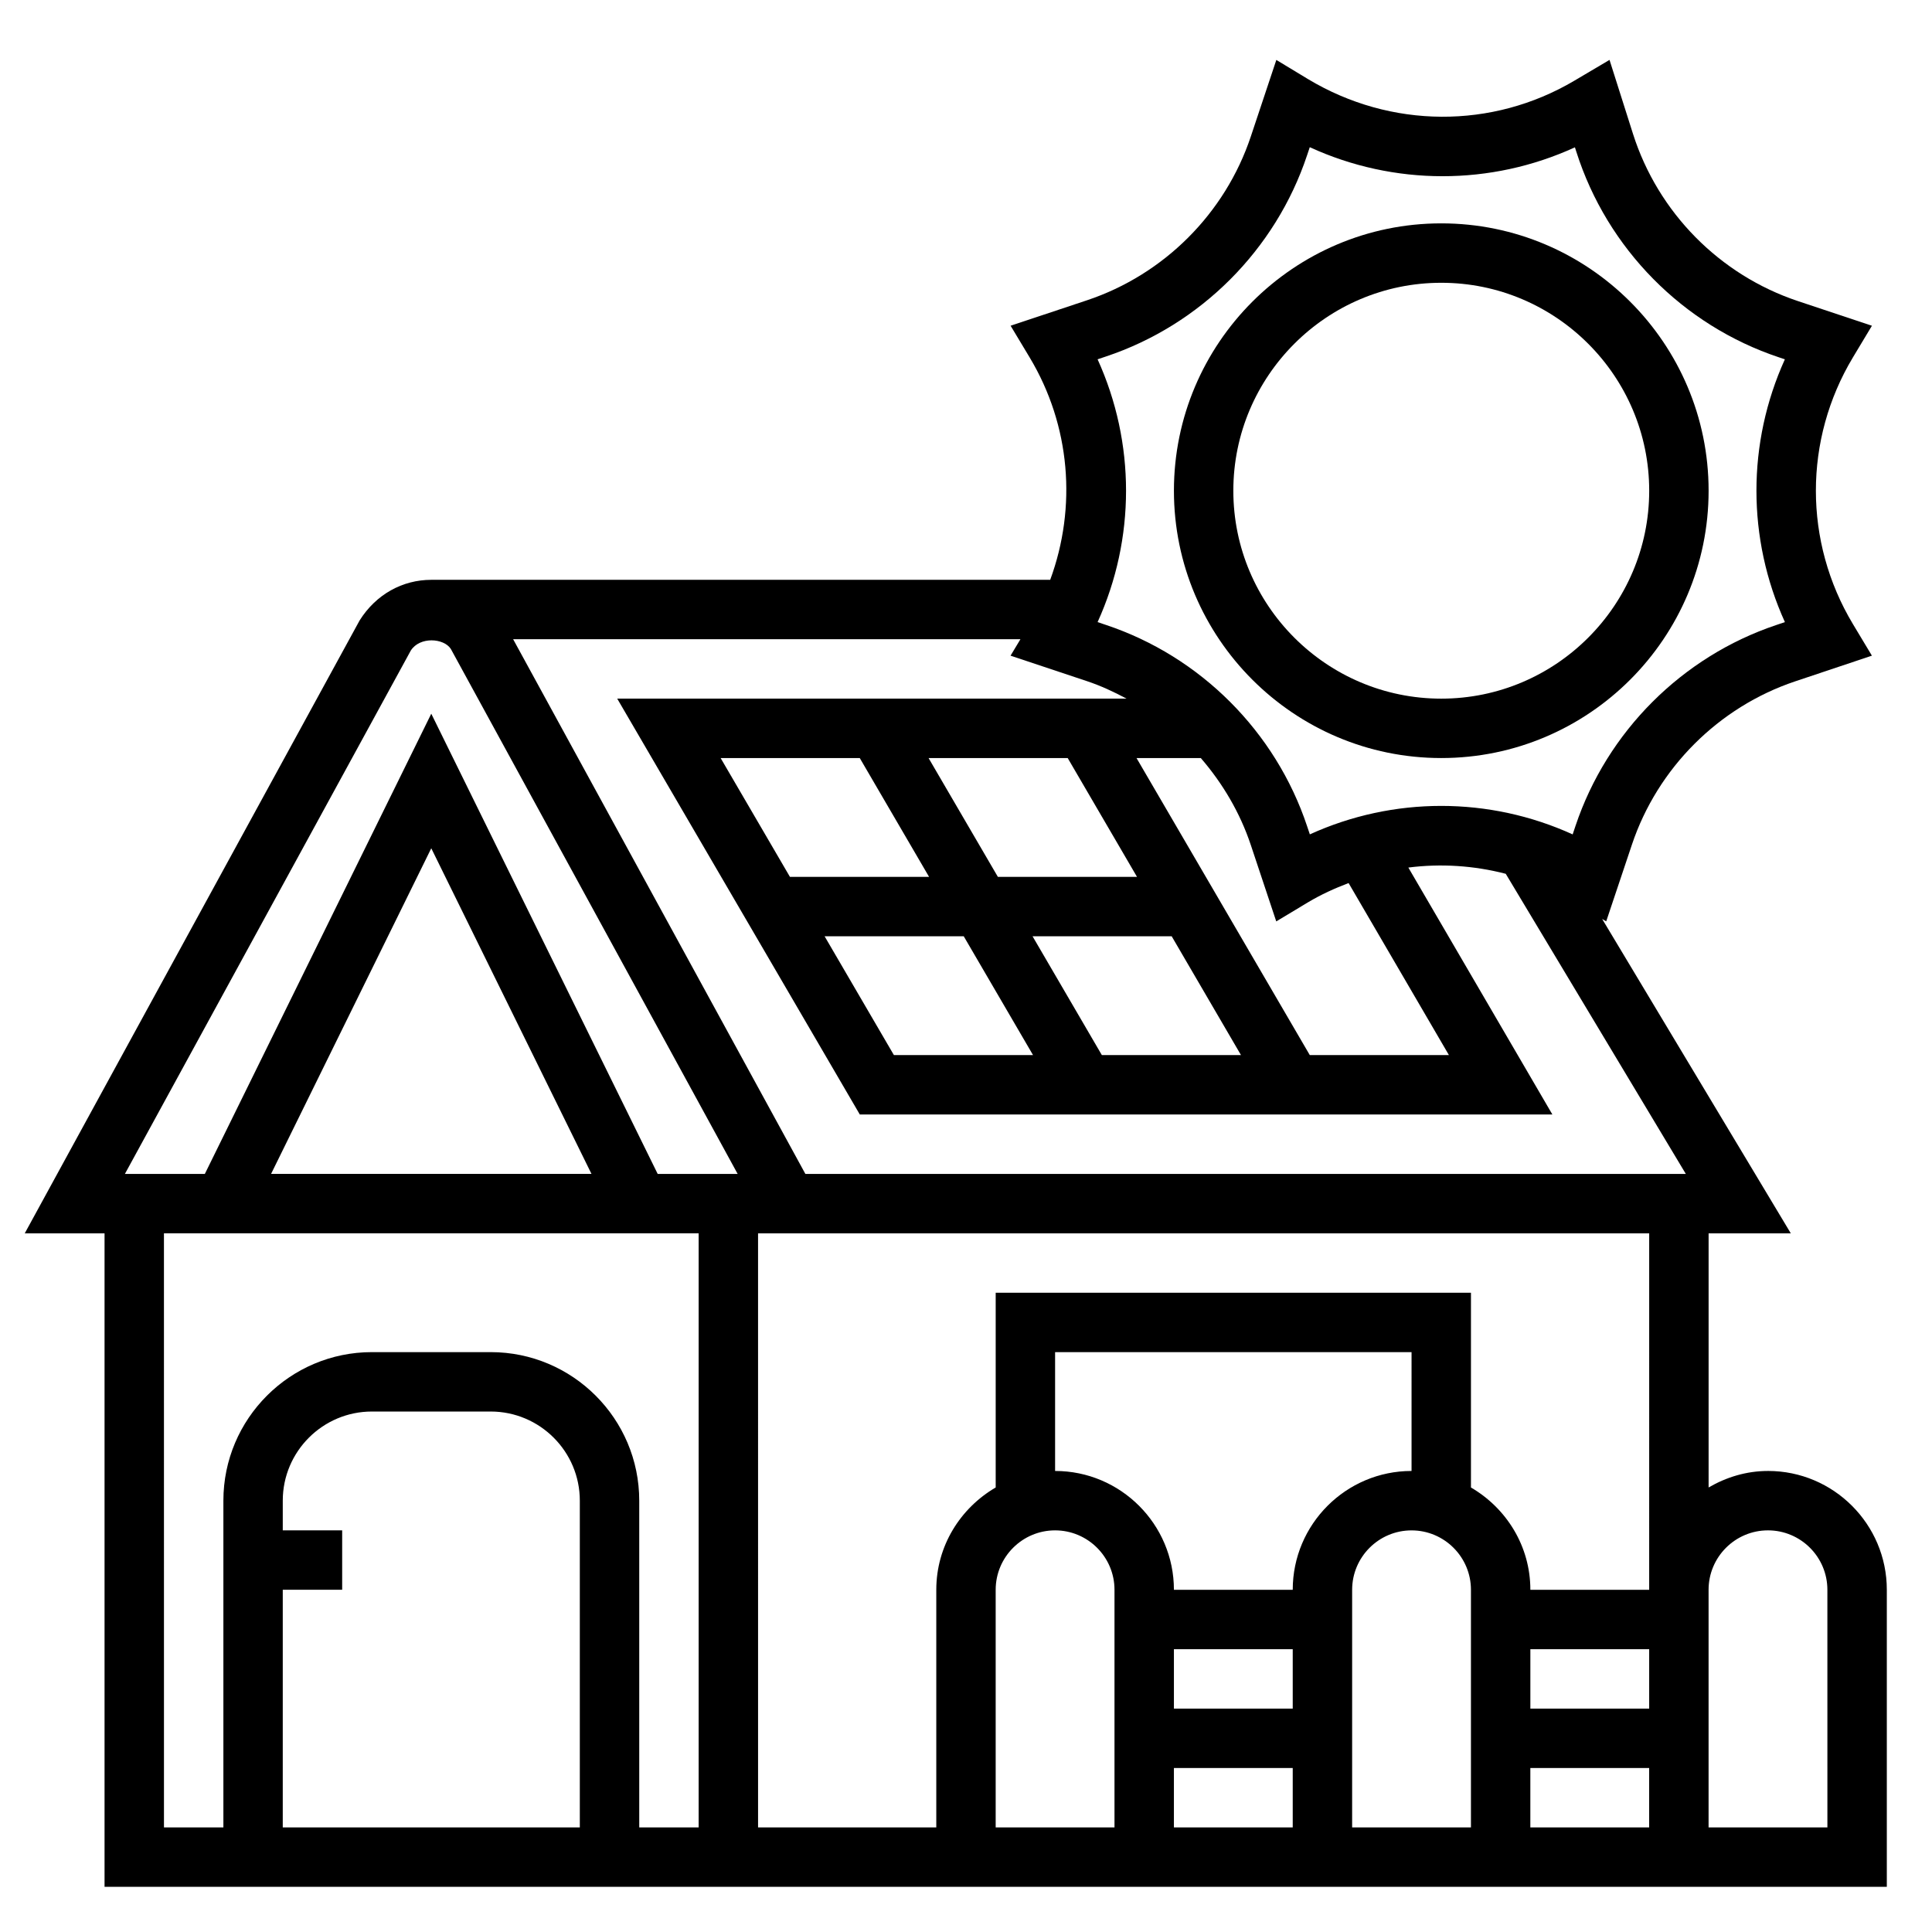
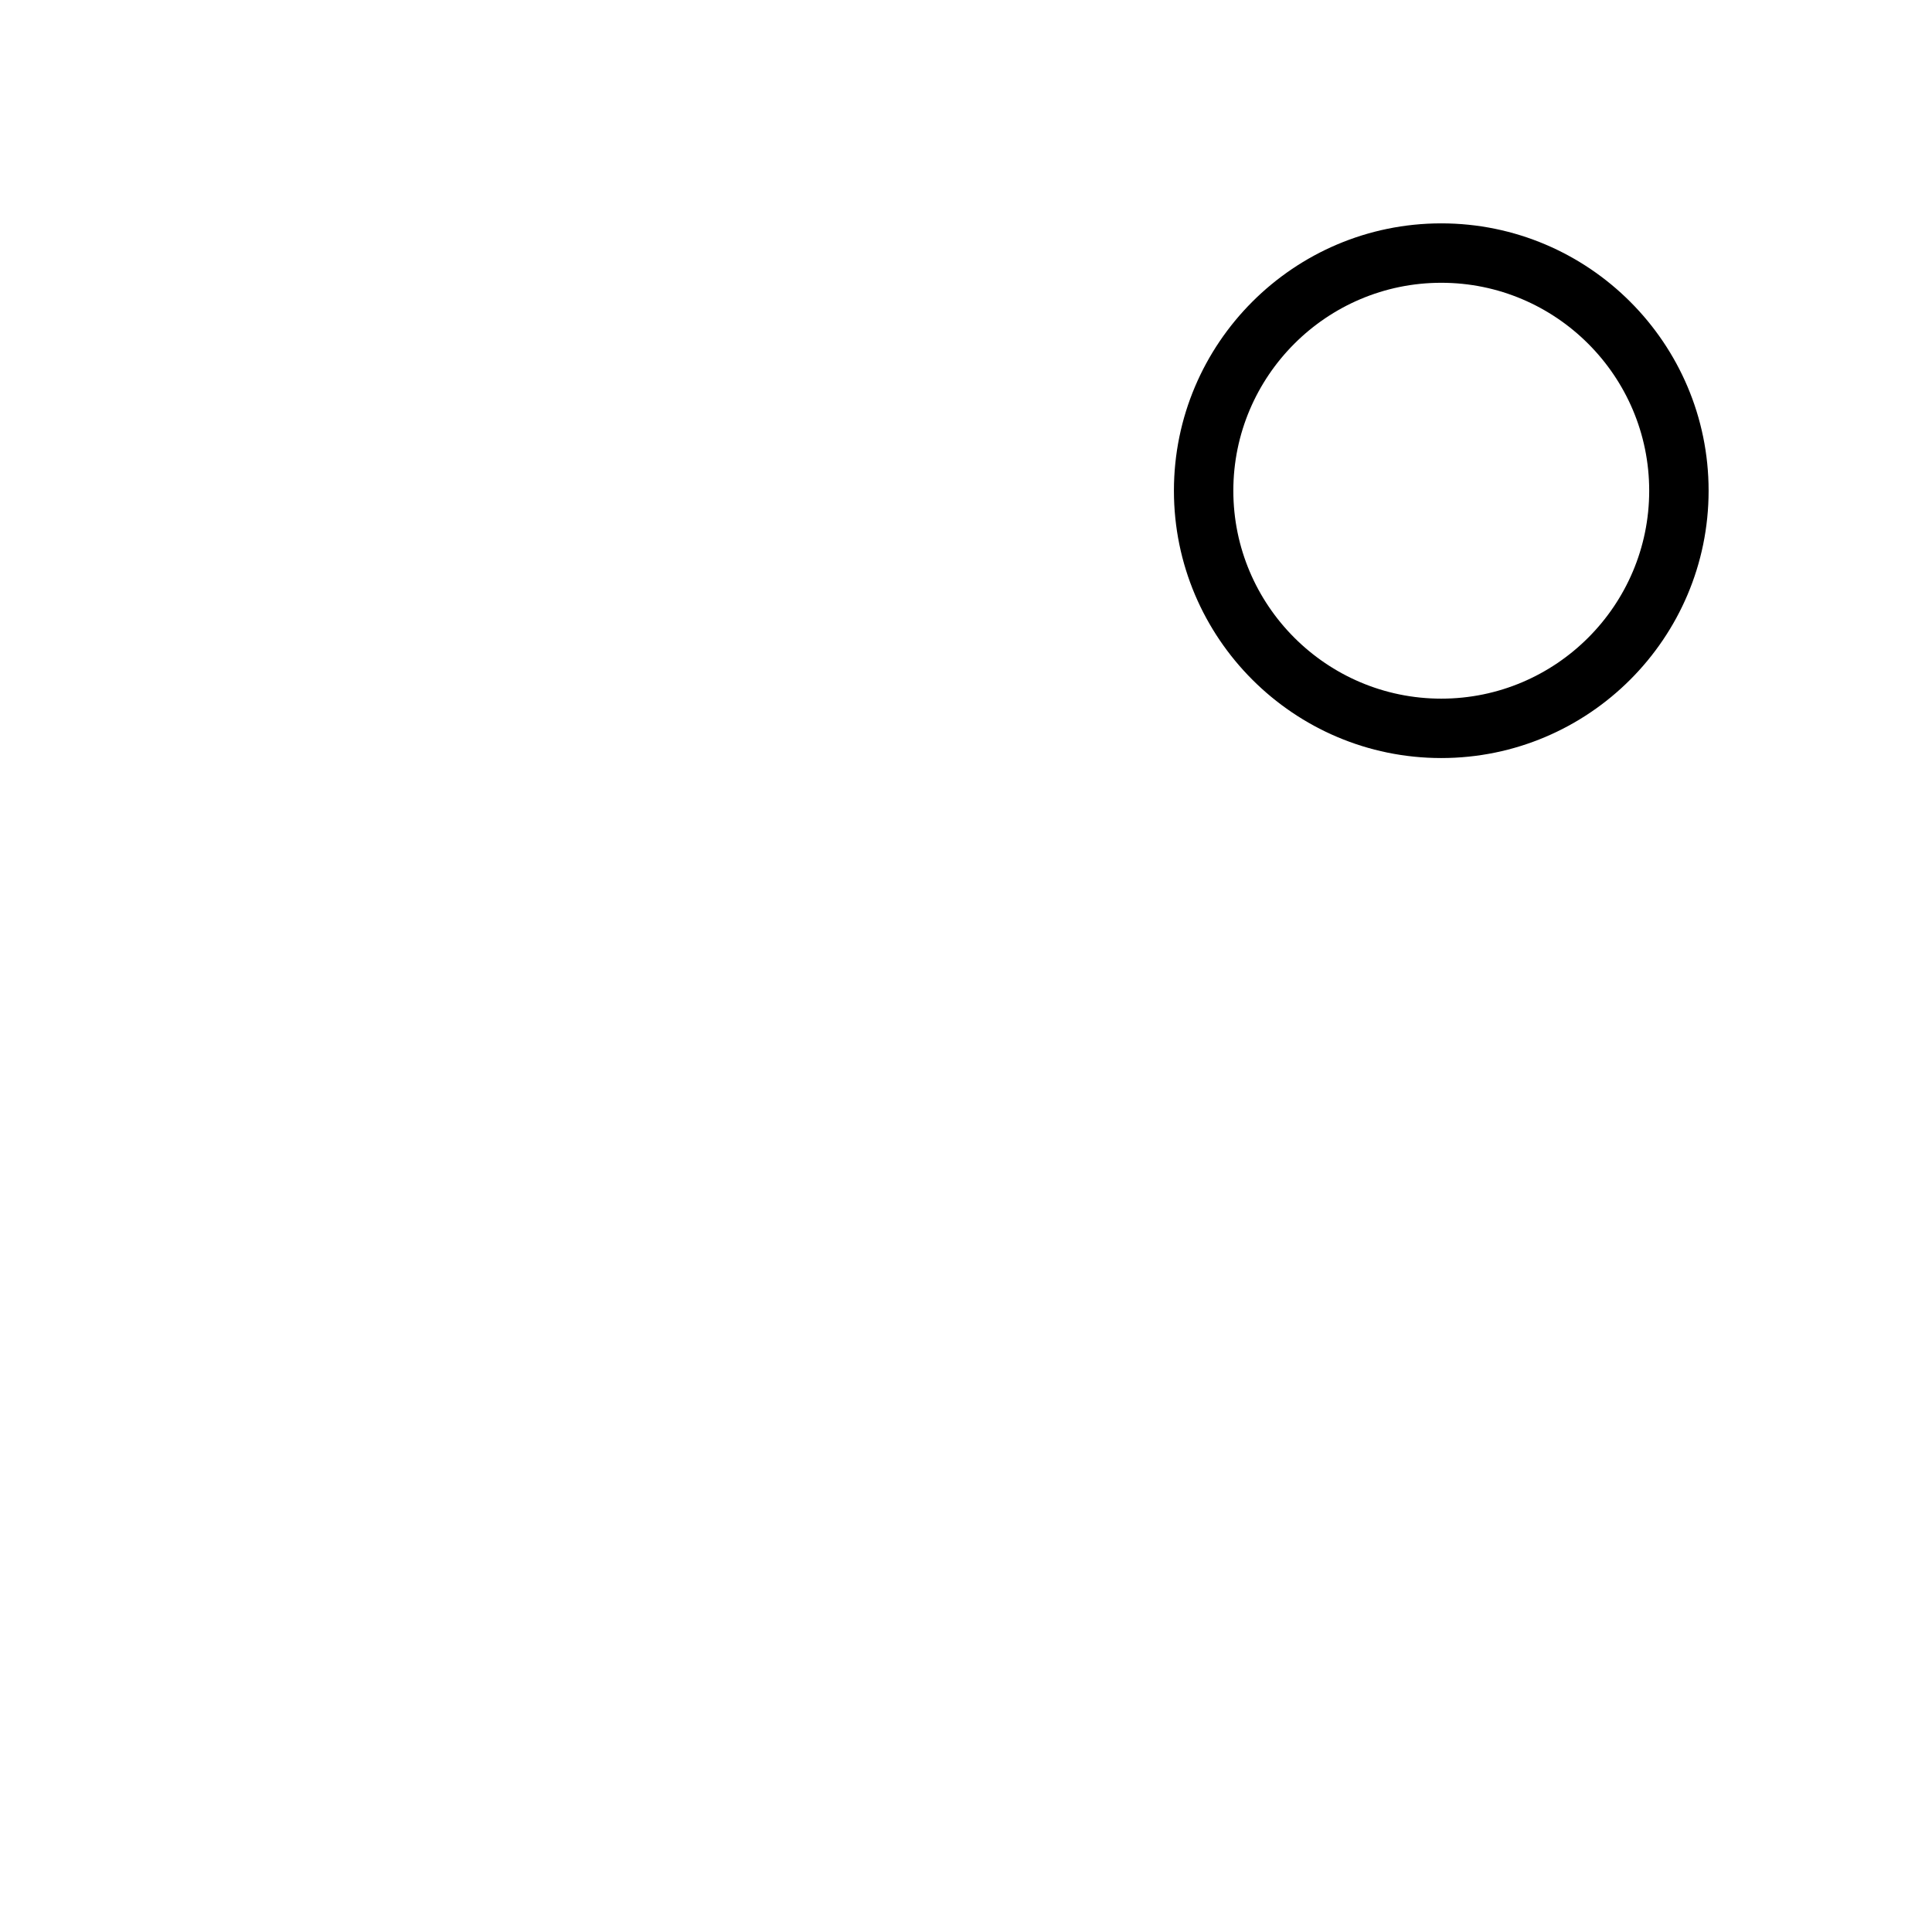
<svg xmlns="http://www.w3.org/2000/svg" fill="#000000" width="800px" height="800px" version="1.1" viewBox="144 144 512 512">
  <g>
    <path d="m525.95 344.89c39.07 0 70.848-31.781 70.848-70.848 0-39.07-31.781-70.848-70.848-70.848-39.07 0-70.848 31.781-70.848 70.848s31.781 70.848 70.848 70.848zm0-125.95c30.379 0 55.105 24.727 55.105 55.105s-24.727 55.105-55.105 55.105c-30.379 0-55.105-24.727-55.105-55.105 0.004-30.379 24.73-55.105 55.105-55.105z" />
-     <path d="m612.54 533.82c-5.762 0-11.09 1.668-15.742 4.375v-67.352h21.781l-49.996-83.316 1.078 0.645 6.816-20.34c6.793-20.285 22.969-36.465 43.258-43.266l20.34-6.809-5.047-8.398c-13.066-21.781-13.066-48.84 0-70.621l5.055-8.414-19.617-6.535c-20.742-6.918-37.078-23.48-43.707-44.32l-6.219-19.594-9.391 5.551c-21.68 12.801-48.57 12.707-70.484-0.449l-8.422-5.094-6.762 20.285c-6.793 20.387-23.02 36.605-43.406 43.406l-20.254 6.746 5.055 8.414c10.824 18.035 12.539 39.645 5.441 58.922l-164.02 0.004c-7.644 0-14.641 3.856-18.988 10.754l-88.746 162.43h21.145v173.18h472.32v-78.719c0-17.367-14.121-31.488-31.488-31.488zm-94.465 0c-17.367 0-31.488 14.121-31.488 31.488h-31.488c0-17.367-14.121-31.488-31.488-31.488v-31.488h94.465zm-31.488 62.977h-31.488v-15.742h31.488zm-62.977-47.234c8.684 0 15.742 7.062 15.742 15.742v62.977h-31.488v-62.977c0.004-8.68 7.066-15.742 15.746-15.742zm31.488 62.977h31.488v15.742h-31.488zm47.234-47.23c0-8.684 7.062-15.742 15.742-15.742 8.684 0 15.742 7.062 15.742 15.742v62.977h-31.488zm47.23 15.742h31.488v15.742h-31.488zm31.488-15.742h-31.488c0-11.602-6.375-21.648-15.742-27.109v-51.613h-125.95v51.609c-9.367 5.465-15.742 15.508-15.742 27.109v62.977h-47.23l-0.004-157.44h236.16zm-146.18-326.09 2.172-0.73c25.066-8.352 45.004-28.293 53.348-53.348l0.715-2.133c22.309 10.234 47.957 10.258 70.266 0.031l0.379 1.188c8.148 25.617 28.23 45.988 53.727 54.48l1.535 0.512c-10.051 22.145-10.051 47.5 0.008 69.645l-2.289 0.77c-24.953 8.367-44.832 28.254-53.191 53.191l-0.77 2.297c-11.074-5.039-22.953-7.551-34.832-7.551-11.879 0-23.75 2.512-34.816 7.543l-0.73-2.172c-8.352-25.066-28.293-45.004-53.348-53.348l-2.172-0.73c10.055-22.152 10.055-47.5 0-69.645zm-7.918 105.67 18.367 31.488h-36.871l-18.367-31.488zm-55.105 0 18.367 31.488h-36.871l-18.367-31.488zm27.551 47.23 18.367 31.488h-36.871l-18.367-31.488zm36.605 31.488-18.367-31.488h36.871l18.367 31.488zm55.105 0-45.918-78.719h17.035c5.793 6.707 10.391 14.469 13.25 23.035l6.746 20.254 8.414-5.055c3.457-2.07 7.07-3.699 10.754-5.109l26.59 45.594zm-48.578-94.465h-134.96l64.289 110.21h183.54l-38.172-65.441c8.605-1.102 17.359-0.535 25.812 1.652l47.723 79.535h-233.33l-77.445-141.7h134.44l-2.621 4.359 20.254 6.754c3.664 1.223 7.125 2.836 10.48 4.629zm-189.66-12.75c2.387-3.738 8.73-3.305 10.598-0.434l76.016 139.14h-21.191l-60-121.96-60.008 121.96h-21.184zm47.879 138.7h-84.91l42.453-86.293zm-113.3 15.746h141.7v157.44h-15.742v-86.594c0-21.703-17.656-39.359-39.359-39.359h-31.488c-21.703 0-39.359 17.656-39.359 39.359v86.594h-15.746zm31.488 94.465h15.742v-15.742l-15.742-0.004v-7.871c0-13.02 10.598-23.617 23.617-23.617h31.488c13.02 0 23.617 10.598 23.617 23.617v86.594h-78.723zm330.62 62.977v-15.742h31.488v15.742zm78.723 0h-31.488v-62.977c0-8.684 7.062-15.742 15.742-15.742 8.684 0 15.742 7.062 15.742 15.742z" />
  </g>
</svg>